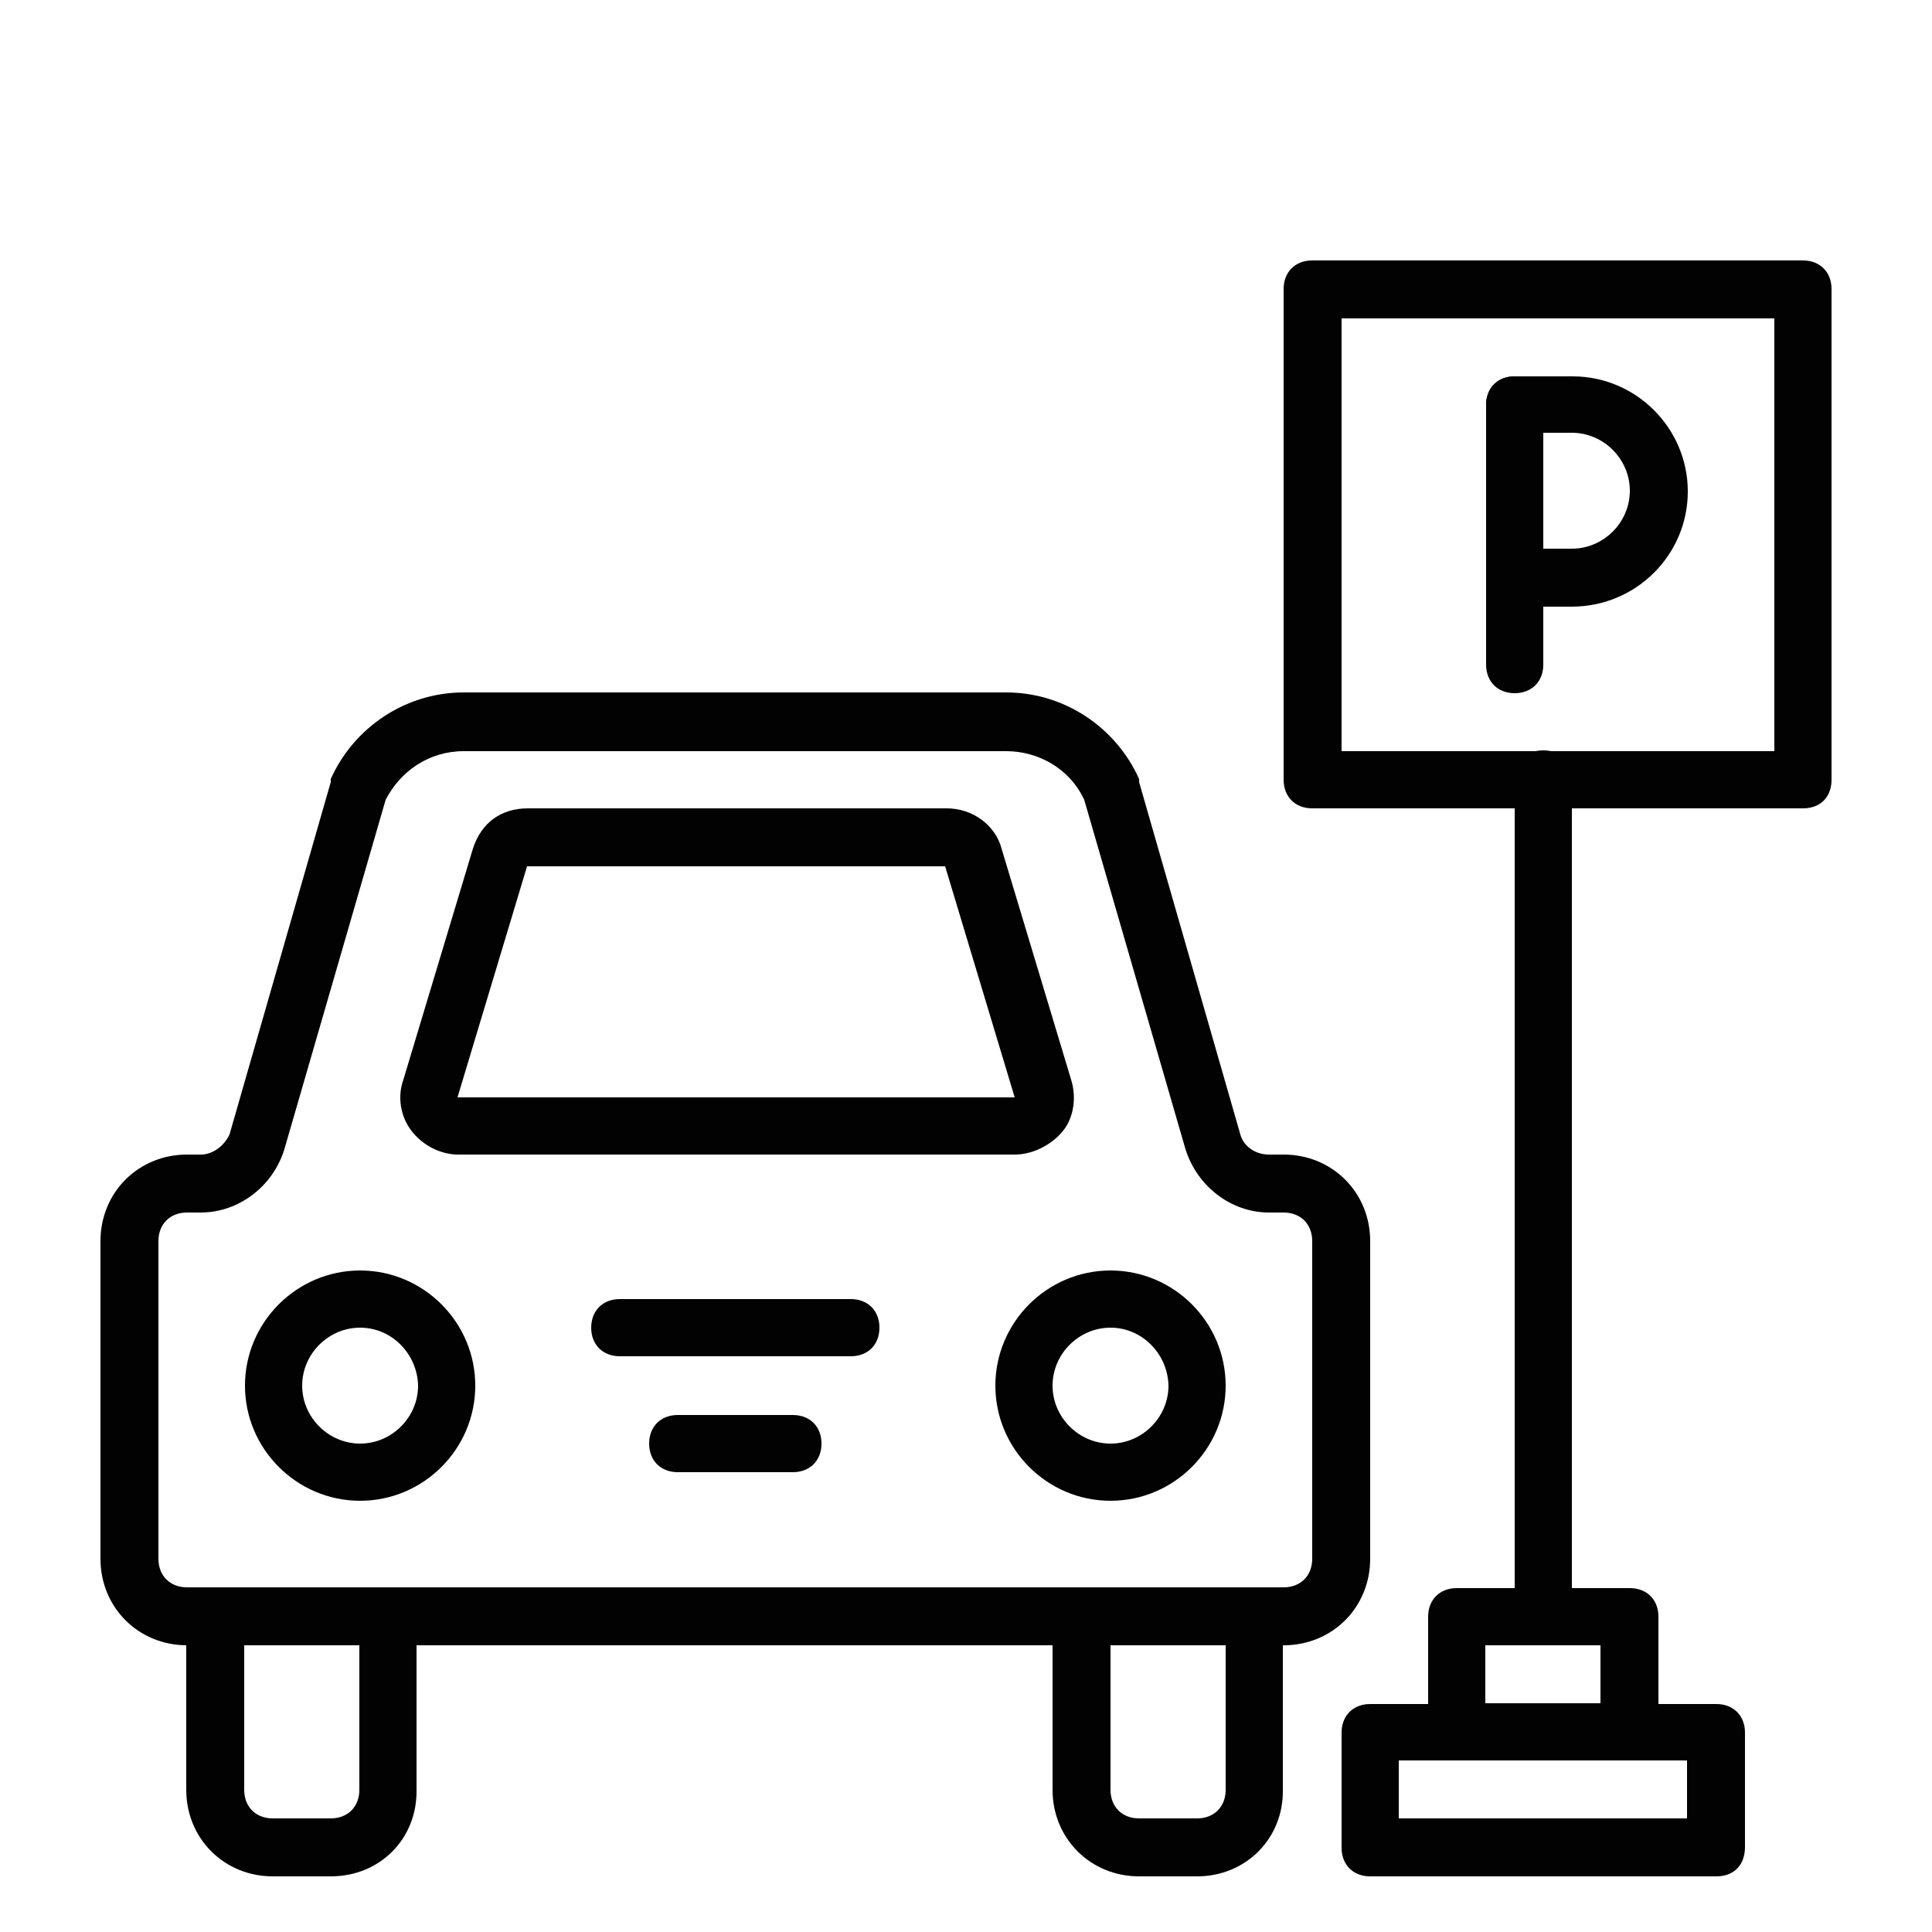
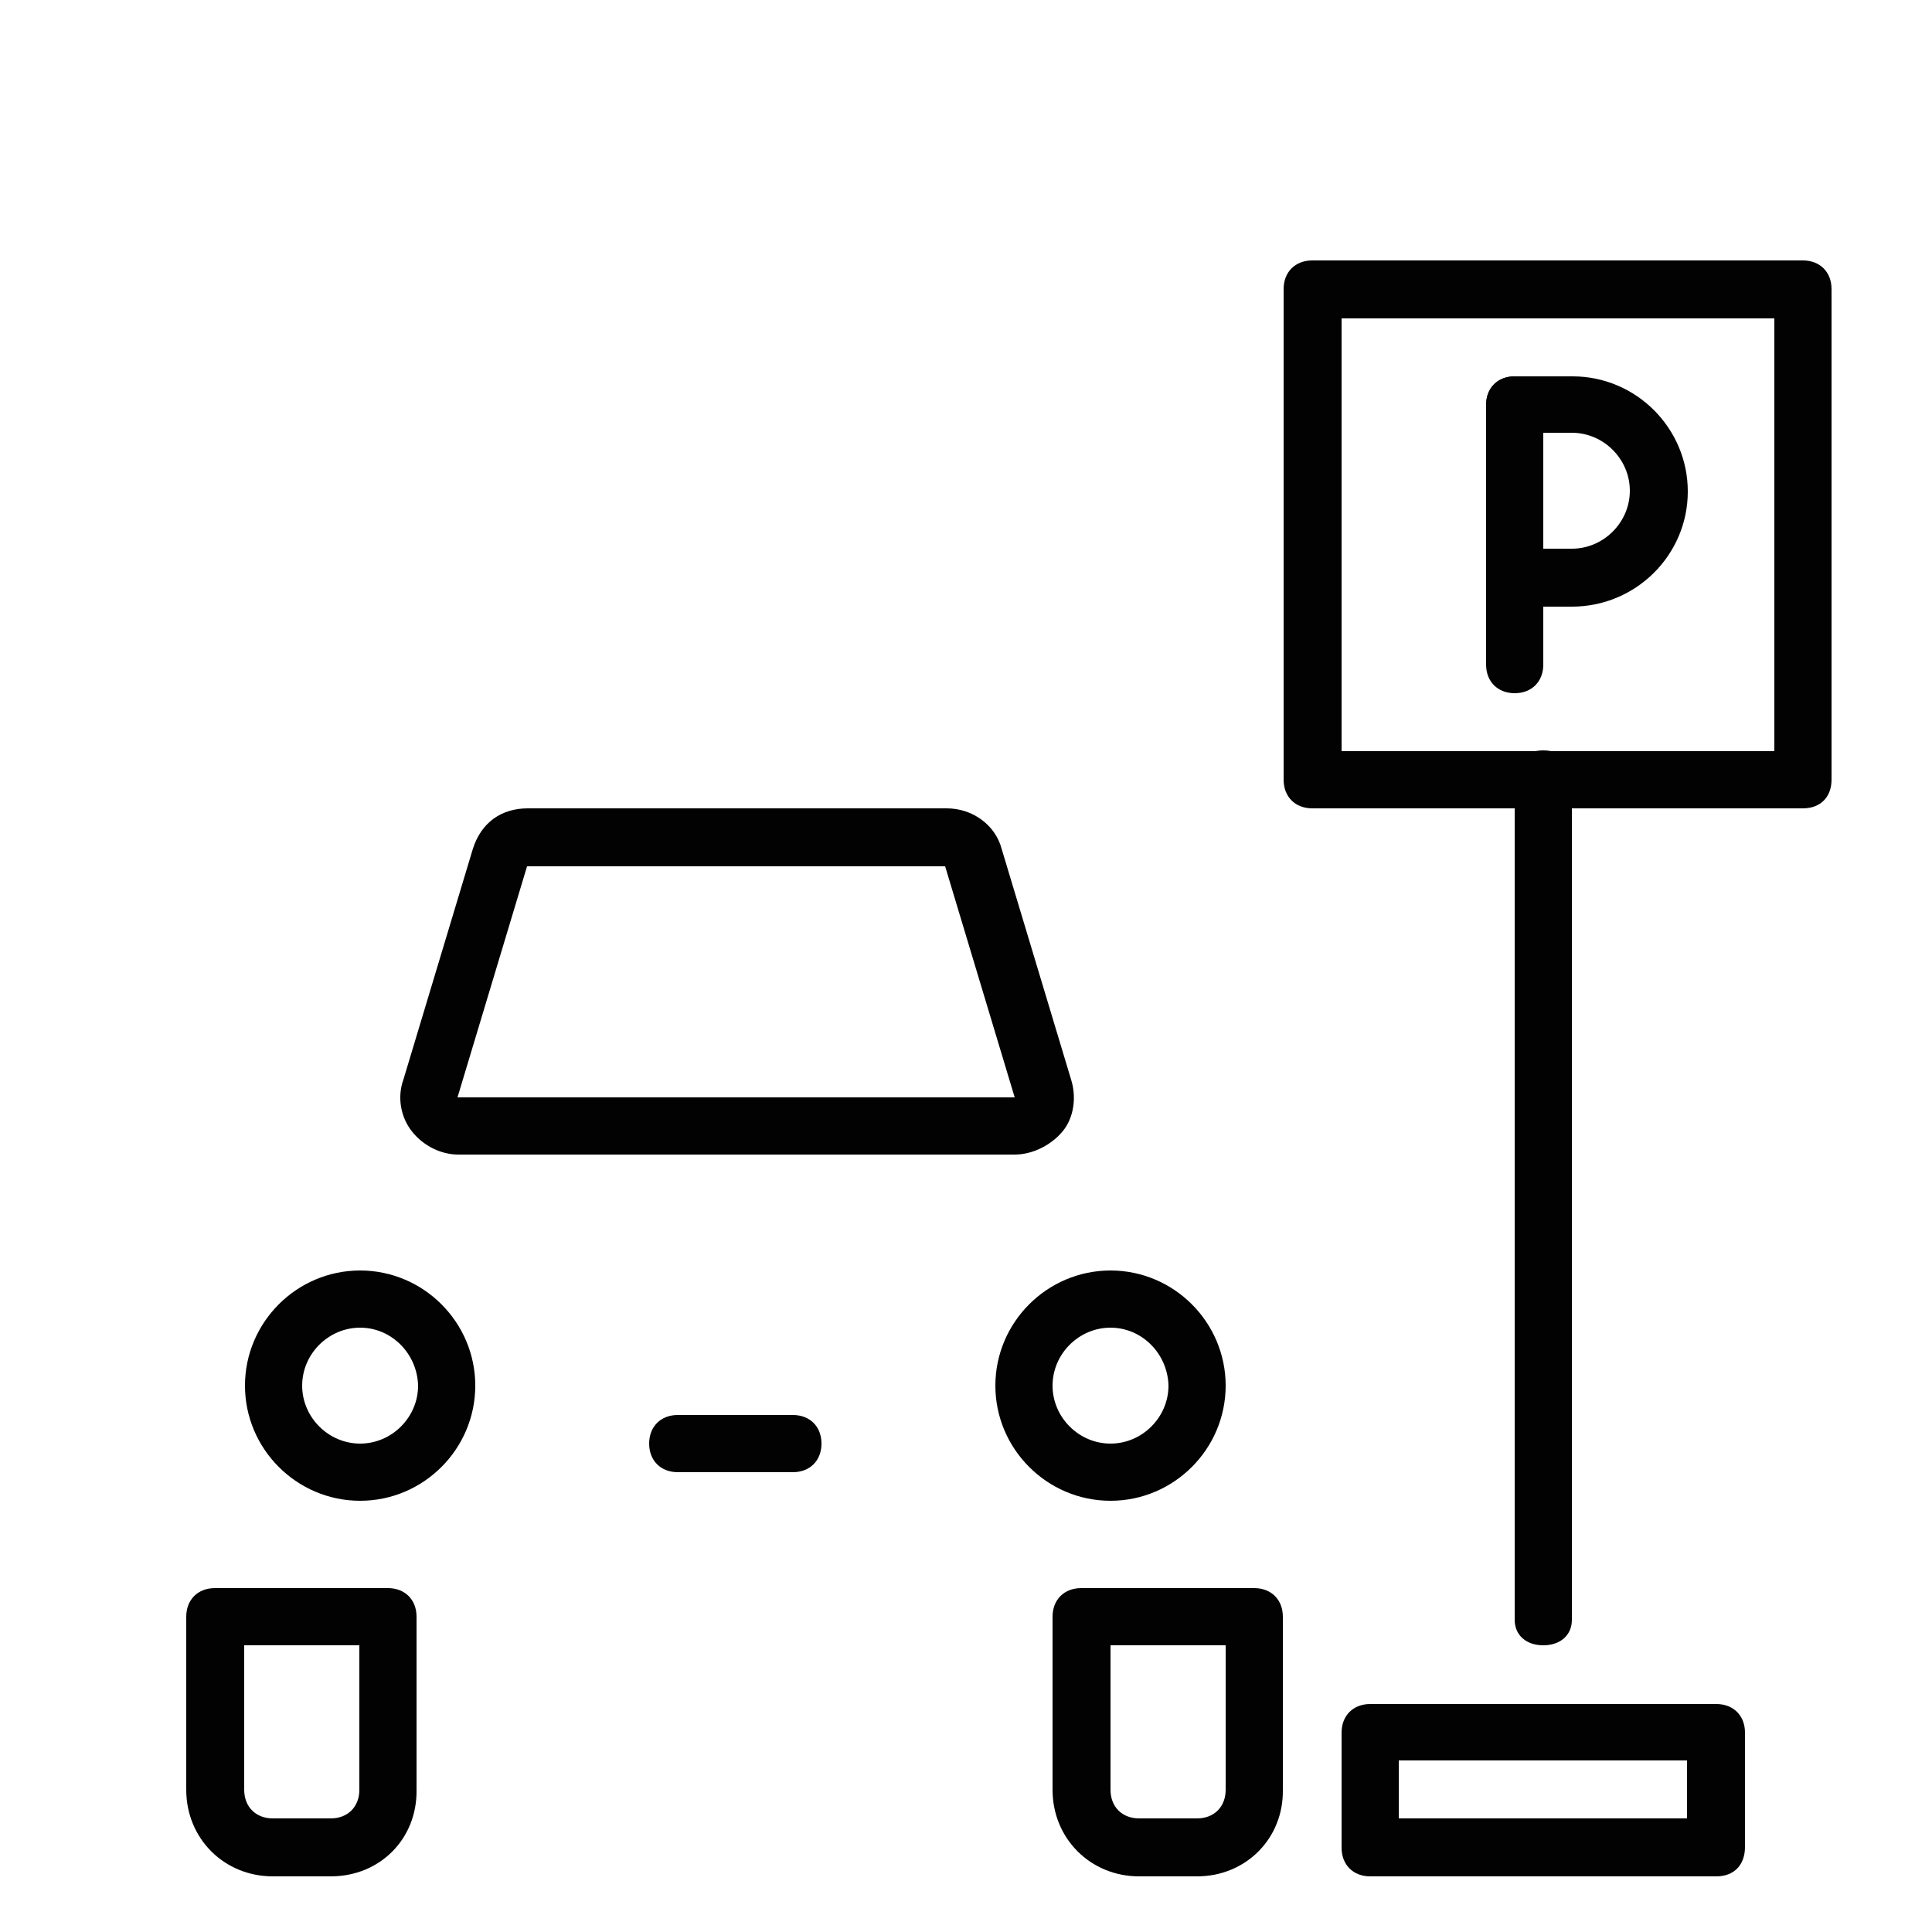
<svg xmlns="http://www.w3.org/2000/svg" version="1.1" id="Layer_1" x="0px" y="0px" viewBox="0 0 250 250" style="enable-background:new 0 0 250 250;" xml:space="preserve">
  <style type="text/css">
	.st0{fill:#020203;}
</style>
  <g>
-     <path class="st0" d="M166.1,212.9H24.2c-6.3,0-11.2-4.9-11.2-11.2v-41.1c0-6.3,4.9-11.2,11.2-11.2H26c1.5,0,3-1.1,3.7-2.6   l13.1-45.6v-0.4c3-6.7,9.7-11.2,17.2-11.2h70.2c7.5,0,14.2,4.5,17.2,11.2v0.4l13.1,45.6c0.4,1.5,1.9,2.6,3.7,2.6h1.9   c6.3,0,11.2,4.9,11.2,11.2v41.1C177.3,208,172.4,212.9,166.1,212.9z M24.2,156.9c-2.2,0-3.7,1.5-3.7,3.7v41.1   c0,2.2,1.5,3.7,3.7,3.7h141.9c2.2,0,3.7-1.5,3.7-3.7v-41.1c0-2.2-1.5-3.7-3.7-3.7h-1.9c-4.9,0-9.3-3.4-10.8-8.2l-13.1-45.2   c-1.9-4.1-6-6.3-10.1-6.3H60c-4.5,0-8.2,2.6-10.1,6.3l-13.1,45.2c-1.5,4.9-6,8.2-10.8,8.2H24.2z" />
    <path class="st0" d="M42.8,242.8h-7.5c-6.3,0-11.2-4.9-11.2-11.2v-22.4c0-2.2,1.5-3.7,3.7-3.7h22.4c2.2,0,3.7,1.5,3.7,3.7v22.4   C54,237.9,49.2,242.8,42.8,242.8z M31.6,212.9v18.7c0,2.2,1.5,3.7,3.7,3.7h7.5c2.2,0,3.7-1.5,3.7-3.7v-18.7H31.6z" />
    <path class="st0" d="M154.9,242.8h-7.5c-6.3,0-11.2-4.9-11.2-11.2v-22.4c0-2.2,1.5-3.7,3.7-3.7h22.4c2.2,0,3.7,1.5,3.7,3.7v22.4   C166.1,237.9,161.2,242.8,154.9,242.8z M143.7,212.9v18.7c0,2.2,1.5,3.7,3.7,3.7h7.5c2.2,0,3.7-1.5,3.7-3.7v-18.7H143.7z" />
    <path class="st0" d="M46.6,194.2c-8.2,0-14.9-6.7-14.9-14.9c0-8.2,6.7-14.9,14.9-14.9s14.9,6.7,14.9,14.9   C61.5,187.5,54.8,194.2,46.6,194.2z M46.6,171.8c-4.1,0-7.5,3.4-7.5,7.5c0,4.1,3.4,7.5,7.5,7.5s7.5-3.4,7.5-7.5   C54,175.2,50.7,171.8,46.6,171.8z" />
    <path class="st0" d="M143.7,194.2c-8.2,0-14.9-6.7-14.9-14.9c0-8.2,6.7-14.9,14.9-14.9s14.9,6.7,14.9,14.9   C158.6,187.5,151.9,194.2,143.7,194.2z M143.7,171.8c-4.1,0-7.5,3.4-7.5,7.5c0,4.1,3.4,7.5,7.5,7.5c4.1,0,7.5-3.4,7.5-7.5   C151.1,175.2,147.8,171.8,143.7,171.8z" />
    <path class="st0" d="M102.6,190.5H87.7c-2.2,0-3.7-1.5-3.7-3.7c0-2.2,1.5-3.7,3.7-3.7h14.9c2.2,0,3.7,1.5,3.7,3.7   C106.3,189,104.8,190.5,102.6,190.5z" />
-     <path class="st0" d="M110.1,175.5H80.2c-2.2,0-3.7-1.5-3.7-3.7s1.5-3.7,3.7-3.7h29.9c2.2,0,3.7,1.5,3.7,3.7   S112.3,175.5,110.1,175.5z" />
    <path class="st0" d="M131.3,149.4H59.3c-2.2,0-4.5-1.1-6-3s-1.9-4.5-1.1-6.7l9-29.9c1.1-3.4,3.7-5.2,7.1-5.2h54.2   c3.4,0,6.3,2.2,7.1,5.2l9,29.9c0.7,2.2,0.4,4.9-1.1,6.7S133.6,149.4,131.3,149.4z M68.2,112.1l-9,29.9h72.1l-9-29.9H68.2z" />
    <path class="st0" d="M222.1,242.8h-44.8c-2.2,0-3.7-1.5-3.7-3.7v-14.9c0-2.2,1.5-3.7,3.7-3.7h44.8c2.2,0,3.7,1.5,3.7,3.7V239   C225.8,241.3,224.4,242.8,222.1,242.8z M181,235.3h37.3v-7.5H181V235.3z" />
-     <path class="st0" d="M210.9,227.8h-22.4c-2.2,0-3.7-1.5-3.7-3.7v-14.9c0-2.2,1.5-3.7,3.7-3.7h22.4c2.2,0,3.7,1.5,3.7,3.7v14.9   C214.6,226.3,213.1,227.8,210.9,227.8z M192.2,220.4h14.9v-7.5h-14.9V220.4z" />
    <path class="st0" d="M199.7,212.9c-2.2,0-3.7-1.3-3.7-3.3V100.4c0-2,1.5-3.3,3.7-3.3c2.2,0,3.7,1.3,3.7,3.3v109.2   C203.4,211.6,201.9,212.9,199.7,212.9z" />
    <path class="st0" d="M233.3,104.6h-63.5c-2.2,0-3.7-1.5-3.7-3.7V37.4c0-2.2,1.5-3.7,3.7-3.7h63.5c2.2,0,3.7,1.5,3.7,3.7v63.5   C237,103.1,235.6,104.6,233.3,104.6z M173.6,97.2h56v-56h-56V97.2z" />
    <path class="st0" d="M196,89.7c-2.2,0-3.7-1.5-3.7-3.7V52.4c0-2.2,1.5-3.7,3.7-3.7s3.7,1.5,3.7,3.7V86   C199.7,88.2,198.2,89.7,196,89.7z" />
    <path class="st0" d="M203.4,78.5H196c-2.2,0-3.7-1.5-3.7-3.7V52.4c0-2.2,1.5-3.7,3.7-3.7h7.5c8.2,0,14.9,6.7,14.9,14.9   S211.7,78.5,203.4,78.5z M199.7,71h3.7c4.1,0,7.5-3.4,7.5-7.5s-3.4-7.5-7.5-7.5h-3.7V71z" />
  </g>
</svg>